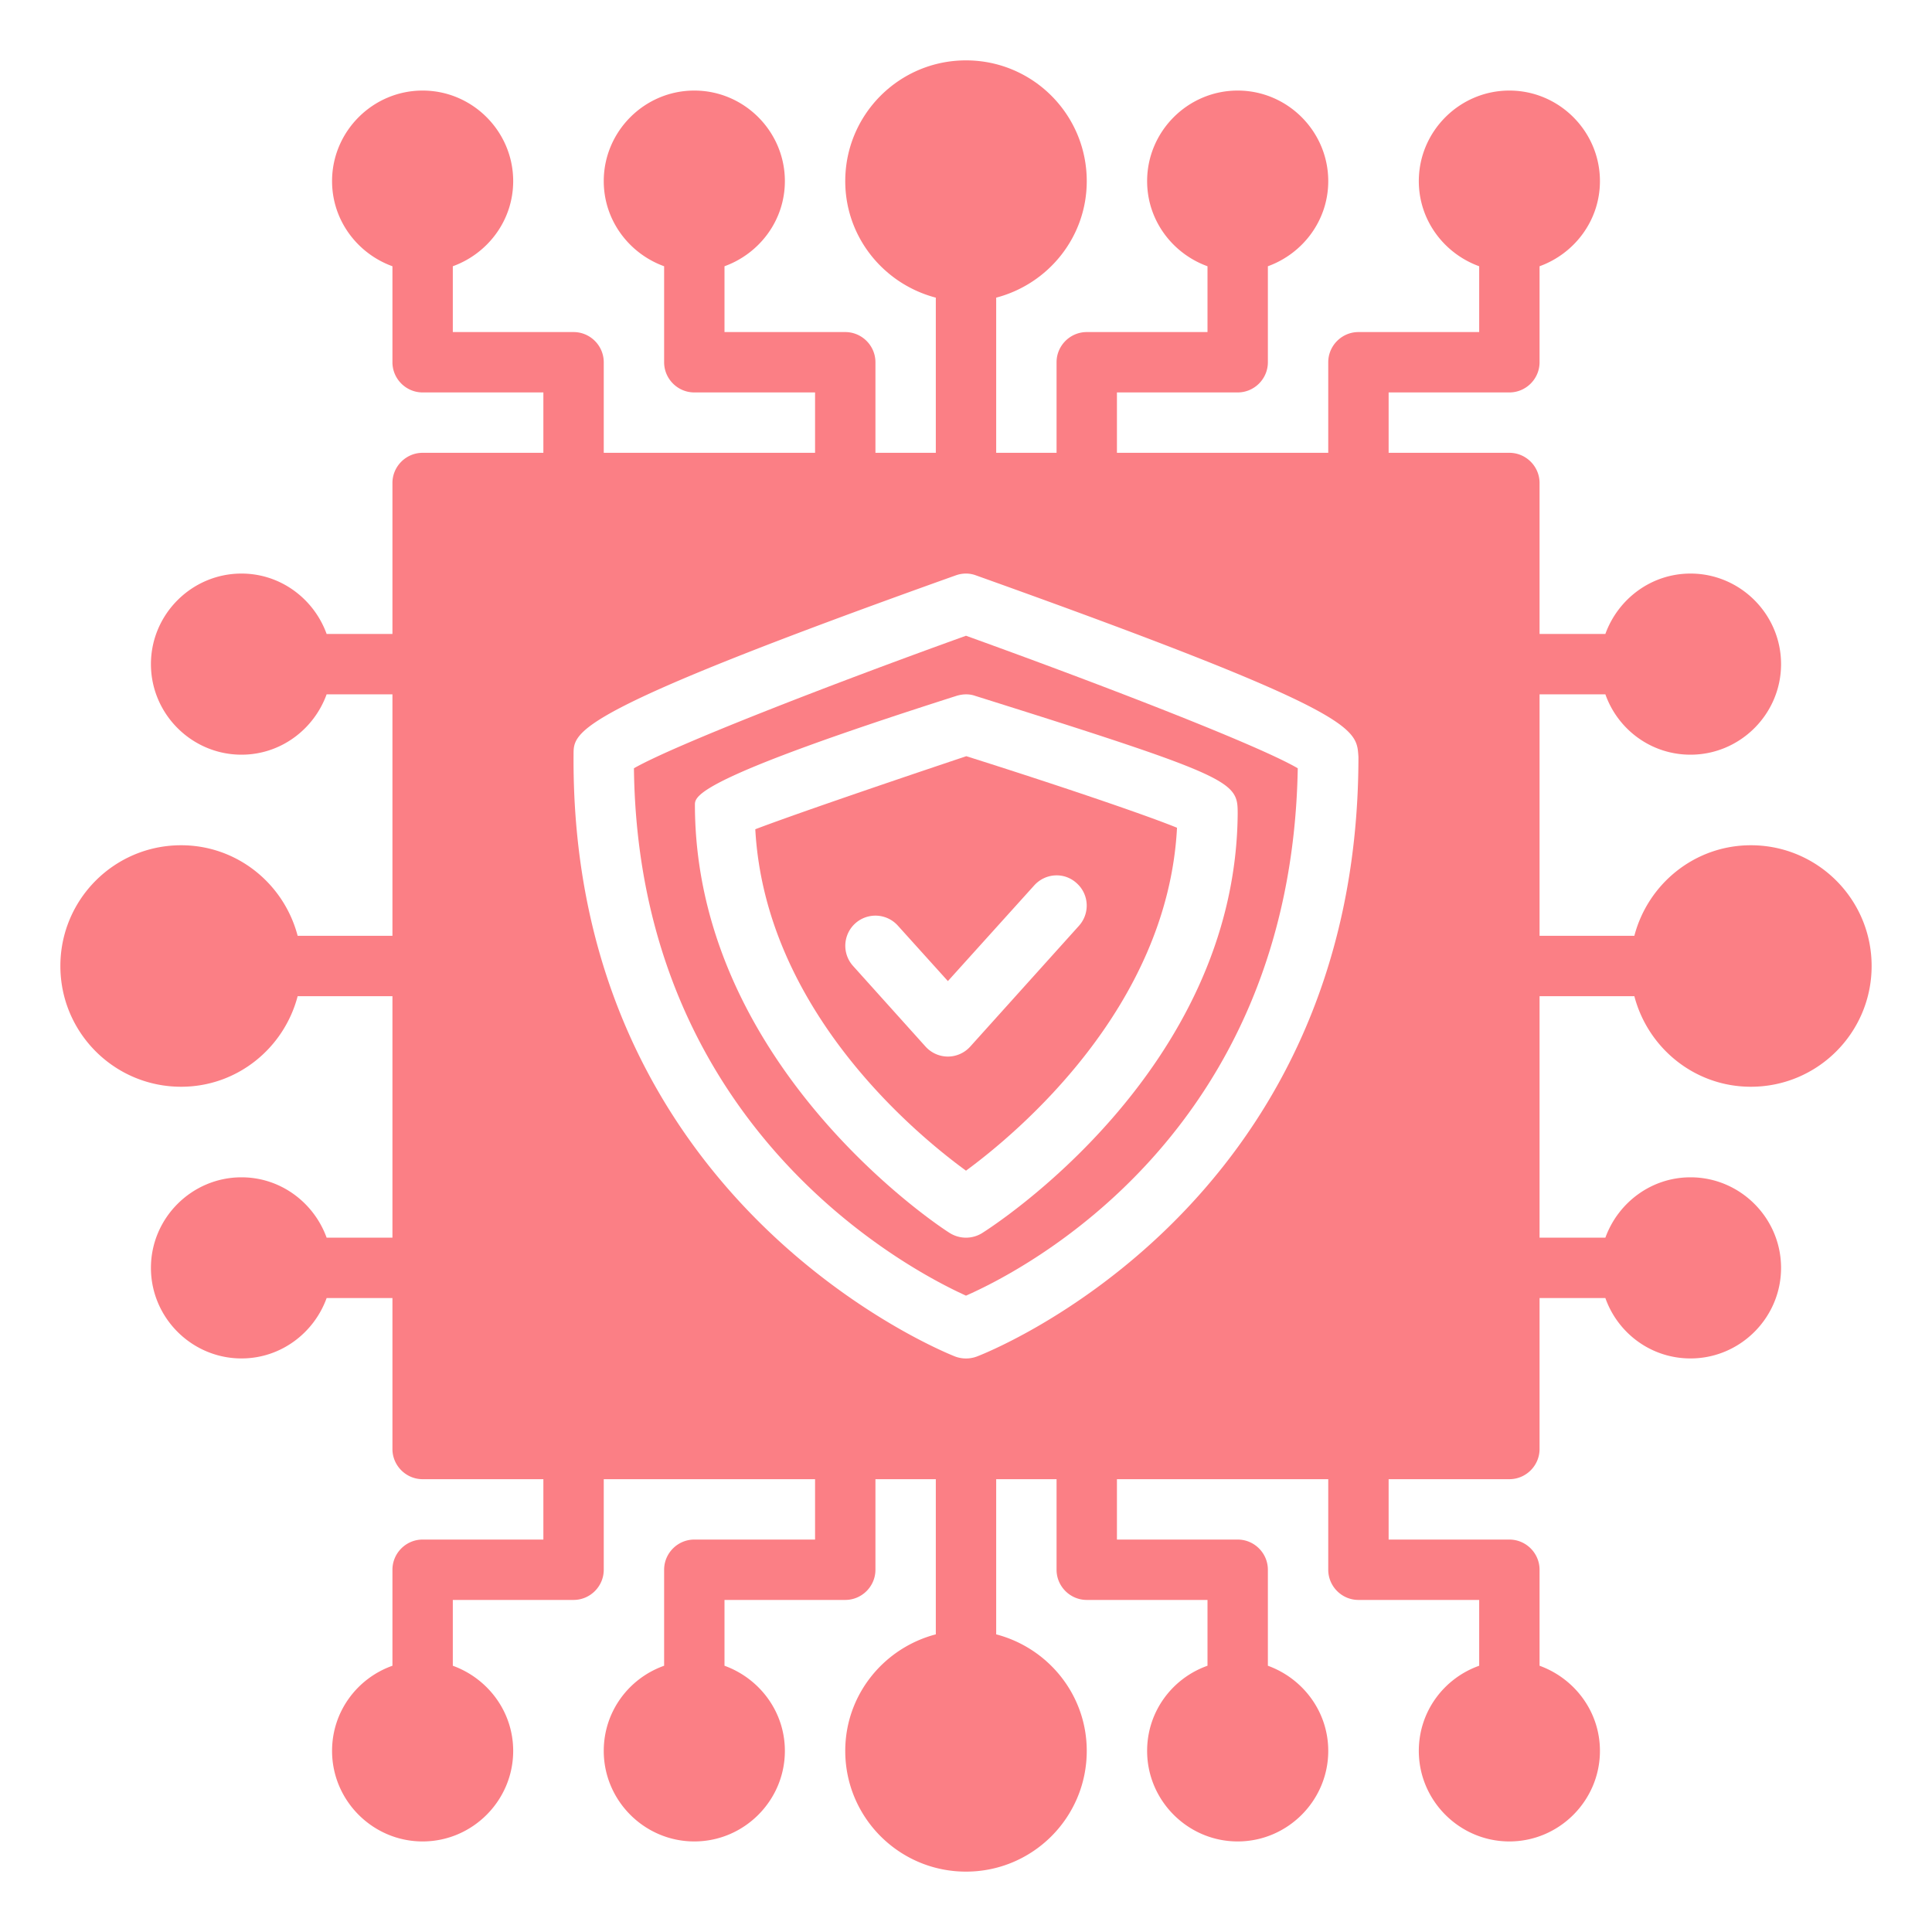
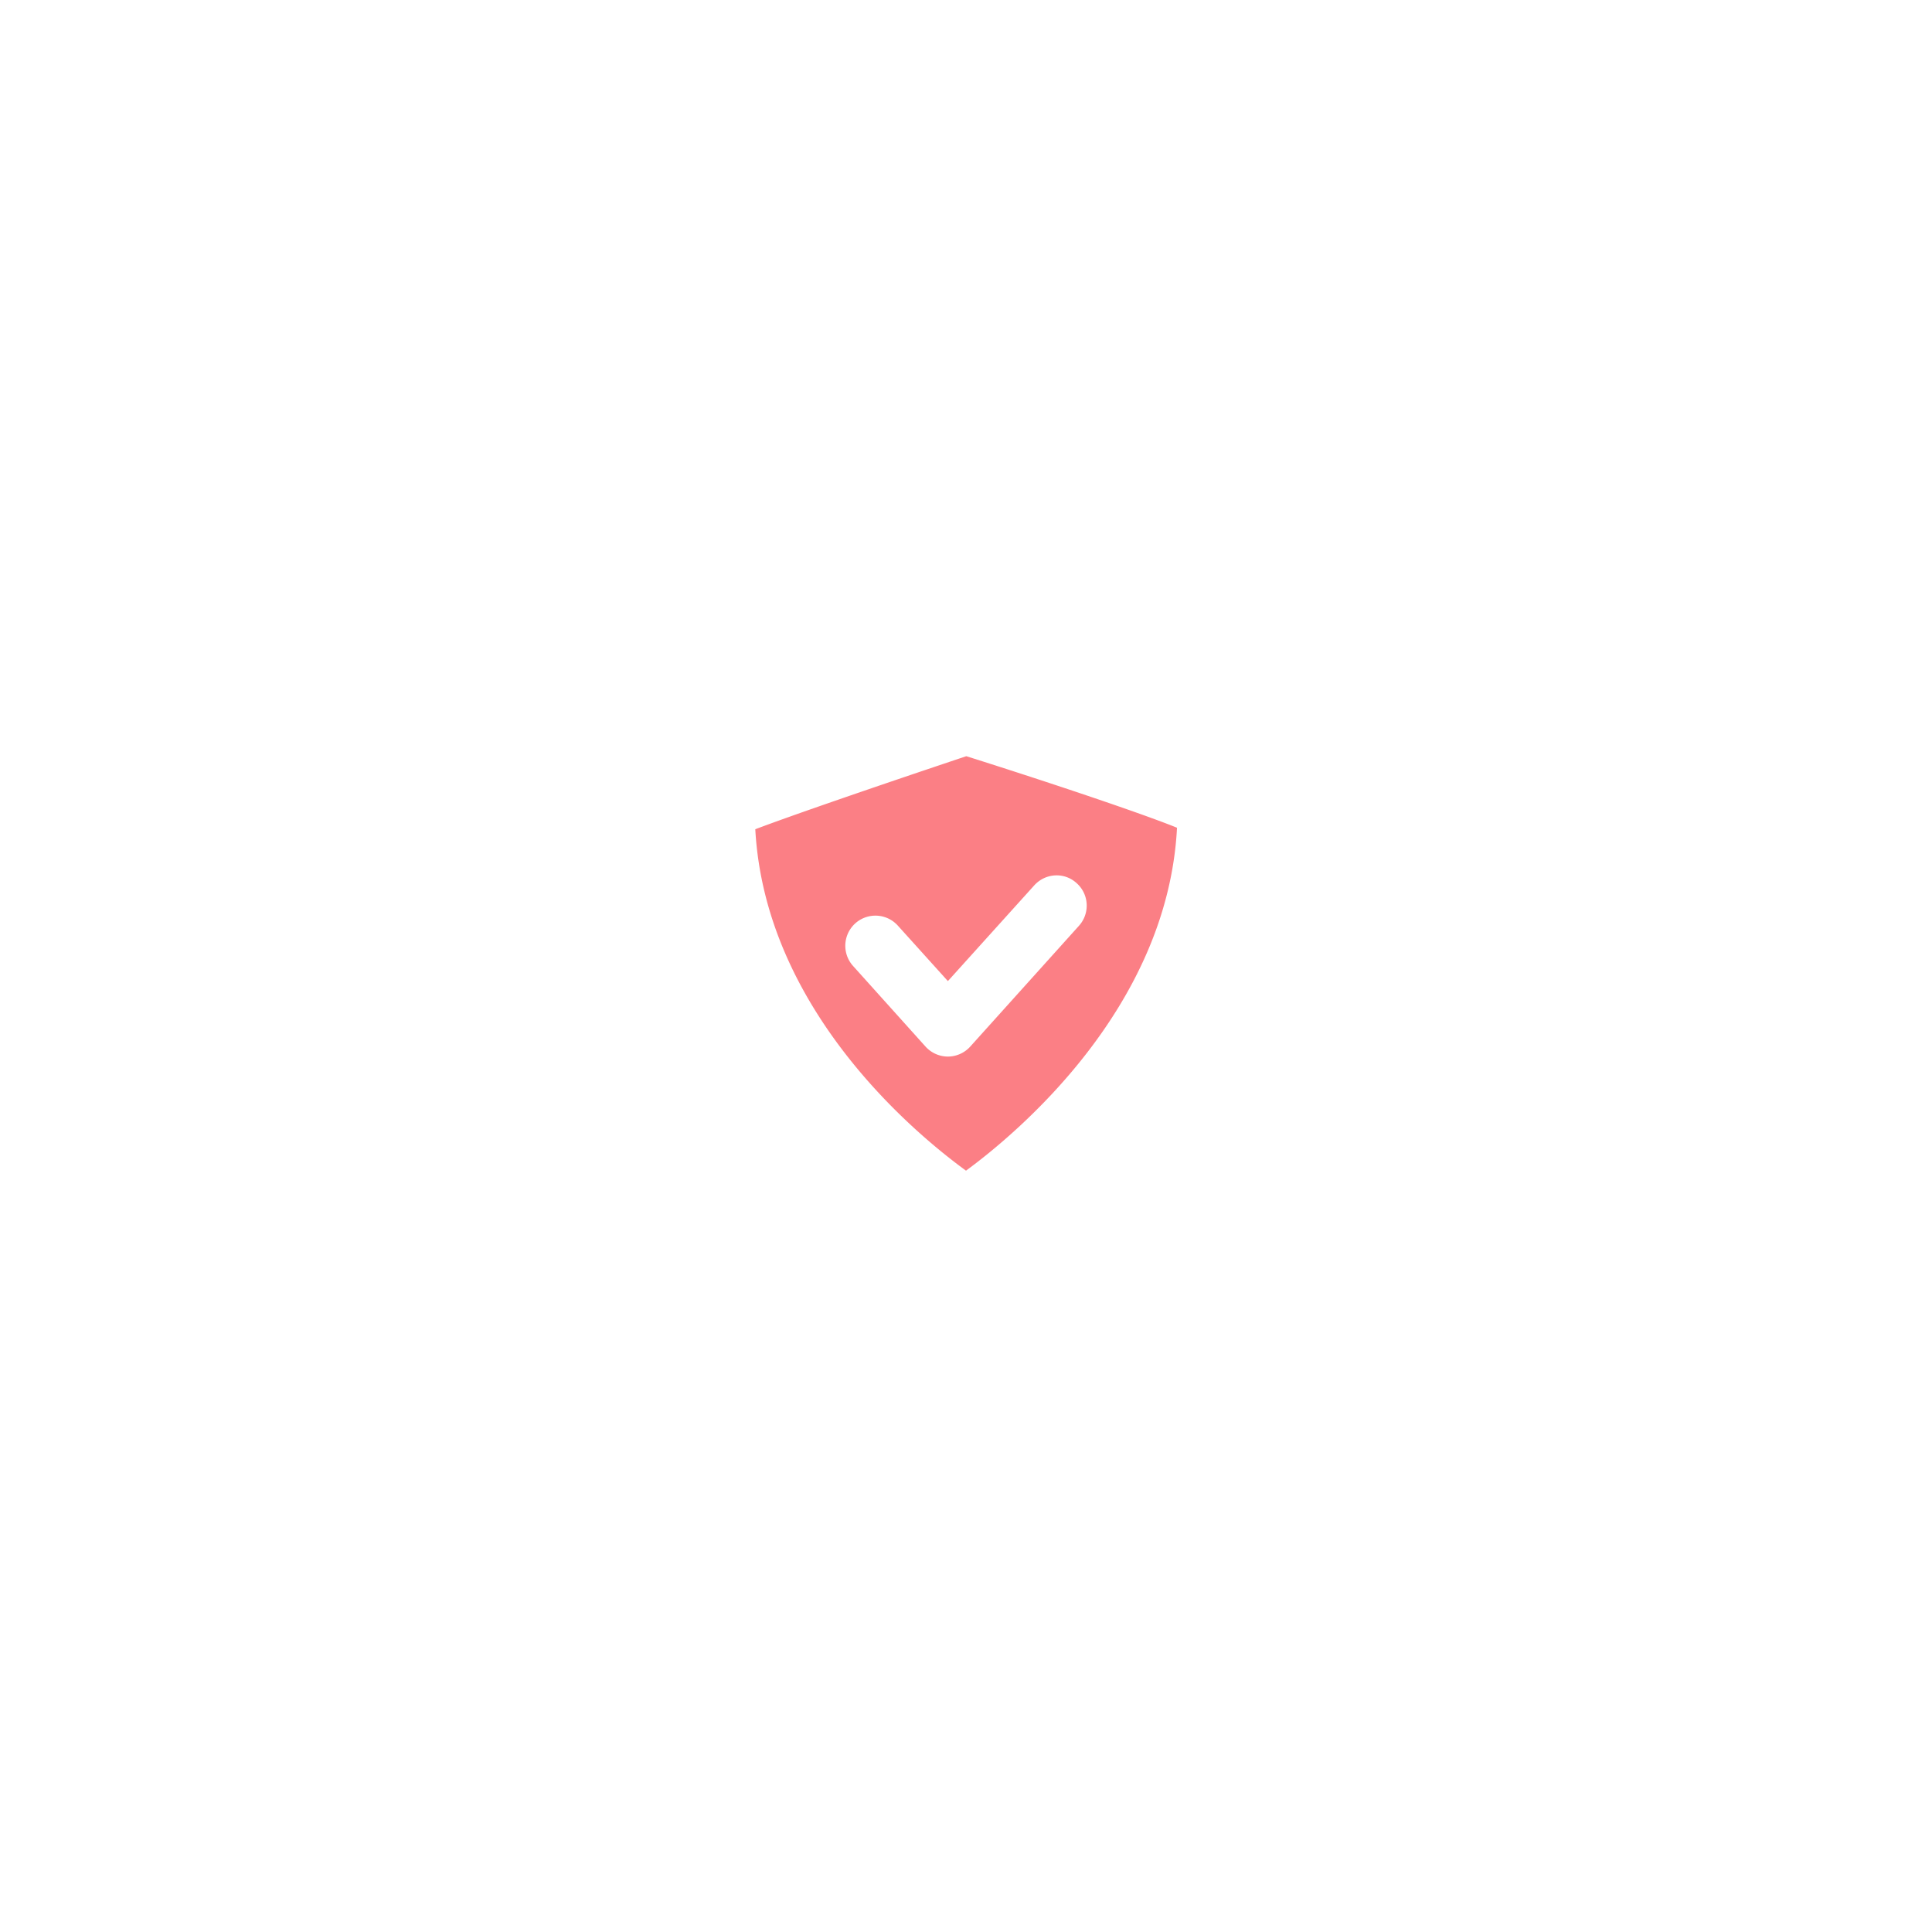
<svg xmlns="http://www.w3.org/2000/svg" version="1.1" width="512" height="512" x="0" y="0" viewBox="0 0 64 64" style="enable-background:new 0 0 512 512" xml:space="preserve" class="">
  <g>
-     <path d="M58 28c-1.86 0-3.41 1.28-3.86 3H51v-8h2.18c.41 1.16 1.51 2 2.82 2 1.65 0 3-1.35 3-3s-1.35-3-3-3c-1.3 0-2.4.84-2.82 2H51v-5c0-.55-.45-1-1-1h-4v-2h4c.55 0 1-.45 1-1V8.82C52.16 8.4 53 7.3 53 6c0-1.65-1.35-3-3-3s-3 1.35-3 3c0 1.3.84 2.4 2 2.82V11h-4c-.55 0-1 .45-1 1v3h-7v-2h4c.55 0 1-.45 1-1V8.82C43.16 8.4 44 7.3 44 6c0-1.65-1.35-3-3-3s-3 1.35-3 3c0 1.3.84 2.4 2 2.82V11h-4c-.55 0-1 .45-1 1v3h-2V9.86c1.72-.45 3-2 3-3.86 0-2.21-1.79-4-4-4s-4 1.79-4 4c0 1.86 1.28 3.41 3 3.86V15h-2v-3c0-.55-.45-1-1-1h-4V8.82C25.16 8.4 26 7.3 26 6c0-1.65-1.35-3-3-3s-3 1.35-3 3c0 1.3.84 2.4 2 2.82V12c0 .55.45 1 1 1h4v2h-7v-3c0-.55-.45-1-1-1h-4V8.82C16.16 8.4 17 7.3 17 6c0-1.65-1.35-3-3-3s-3 1.35-3 3c0 1.3.84 2.4 2 2.82V12c0 .55.45 1 1 1h4v2h-4c-.55 0-1 .45-1 1v5h-2.18C10.4 19.84 9.3 19 8 19c-1.65 0-3 1.35-3 3s1.35 3 3 3c1.3 0 2.4-.84 2.82-2H13v8H9.86c-.45-1.72-2-3-3.86-3-2.21 0-4 1.79-4 4s1.79 4 4 4c1.86 0 3.41-1.28 3.86-3H13v8h-2.18C10.4 39.84 9.3 39 8 39c-1.65 0-3 1.35-3 3s1.35 3 3 3c1.3 0 2.4-.84 2.82-2H13v5c0 .55.45 1 1 1h4v2h-4c-.55 0-1 .45-1 1v3.18c-1.16.41-2 1.51-2 2.82 0 1.65 1.35 3 3 3s3-1.35 3-3c0-1.3-.84-2.4-2-2.82V53h4c.55 0 1-.45 1-1v-3h7v2h-4c-.55 0-1 .45-1 1v3.18c-1.16.41-2 1.51-2 2.82 0 1.65 1.35 3 3 3s3-1.35 3-3c0-1.3-.84-2.4-2-2.82V53h4c.55 0 1-.45 1-1v-3h2v5.14c-1.72.45-3 2-3 3.86 0 2.21 1.79 4 4 4s4-1.79 4-4c0-1.86-1.28-3.41-3-3.86V49h2v3c0 .55.45 1 1 1h4v2.18c-1.16.41-2 1.51-2 2.82 0 1.65 1.35 3 3 3s3-1.35 3-3c0-1.3-.84-2.4-2-2.82V52c0-.55-.45-1-1-1h-4v-2h7v3c0 .55.45 1 1 1h4v2.18c-1.16.41-2 1.51-2 2.82 0 1.65 1.35 3 3 3s3-1.35 3-3c0-1.3-.84-2.4-2-2.82V52c0-.55-.45-1-1-1h-4v-2h4c.55 0 1-.45 1-1v-5h2.18c.41 1.16 1.51 2 2.82 2 1.65 0 3-1.35 3-3s-1.35-3-3-3c-1.3 0-2.4.84-2.82 2H51v-8h3.14c.45 1.72 2 3 3.86 3 2.21 0 4-1.79 4-4s-1.79-4-4-4zm-13-2.93c0 15.05-12.51 19.82-12.65 19.87a1.03 1.03 0 0 1-.7 0c-.13-.05-12.76-4.96-12.65-19.95 0-.78 0-1.41 12.66-5.93.22-.08.46-.08.67 0 12.76 4.56 12.6 5.07 12.67 6.01z" fill="#fb7f85" opacity="1" data-original="#000000" />
-     <path d="M32 21.06c-4.67 1.68-9.71 3.65-11 4.39.14 11.93 9.12 16.62 11 17.47 1.93-.85 10.78-5.38 10.99-17.47-1.28-.75-6.33-2.71-10.99-4.39zm.53 19.79a1.014 1.014 0 0 1-1.06 0c-.35-.21-8.45-5.55-8.45-14.2 0-.3.17-.89 8.67-3.6.2-.06.41-.07.61 0 8.63 2.71 8.7 2.84 8.7 3.91-.07 8.52-8.12 13.67-8.47 13.89z" fill="#fb7f85" opacity="1" data-original="#000000" />
    <path d="M32.01 25.05c-2.81.94-5.81 1.97-6.99 2.42.33 5.99 5.32 10.1 6.98 11.31 1.66-1.22 6.68-5.38 6.99-11.36-1.13-.46-4.16-1.48-6.98-2.37zm.13 9.62c-.19.21-.46.33-.74.33s-.55-.12-.74-.33L28.26 32a.997.997 0 1 1 1.48-1.34l1.66 1.84 2.86-3.17c.37-.41 1-.45 1.41-.07.41.37.44 1 .07 1.41z" fill="#fb7f85" opacity="1" data-original="#000000" />
  </g>
</svg>